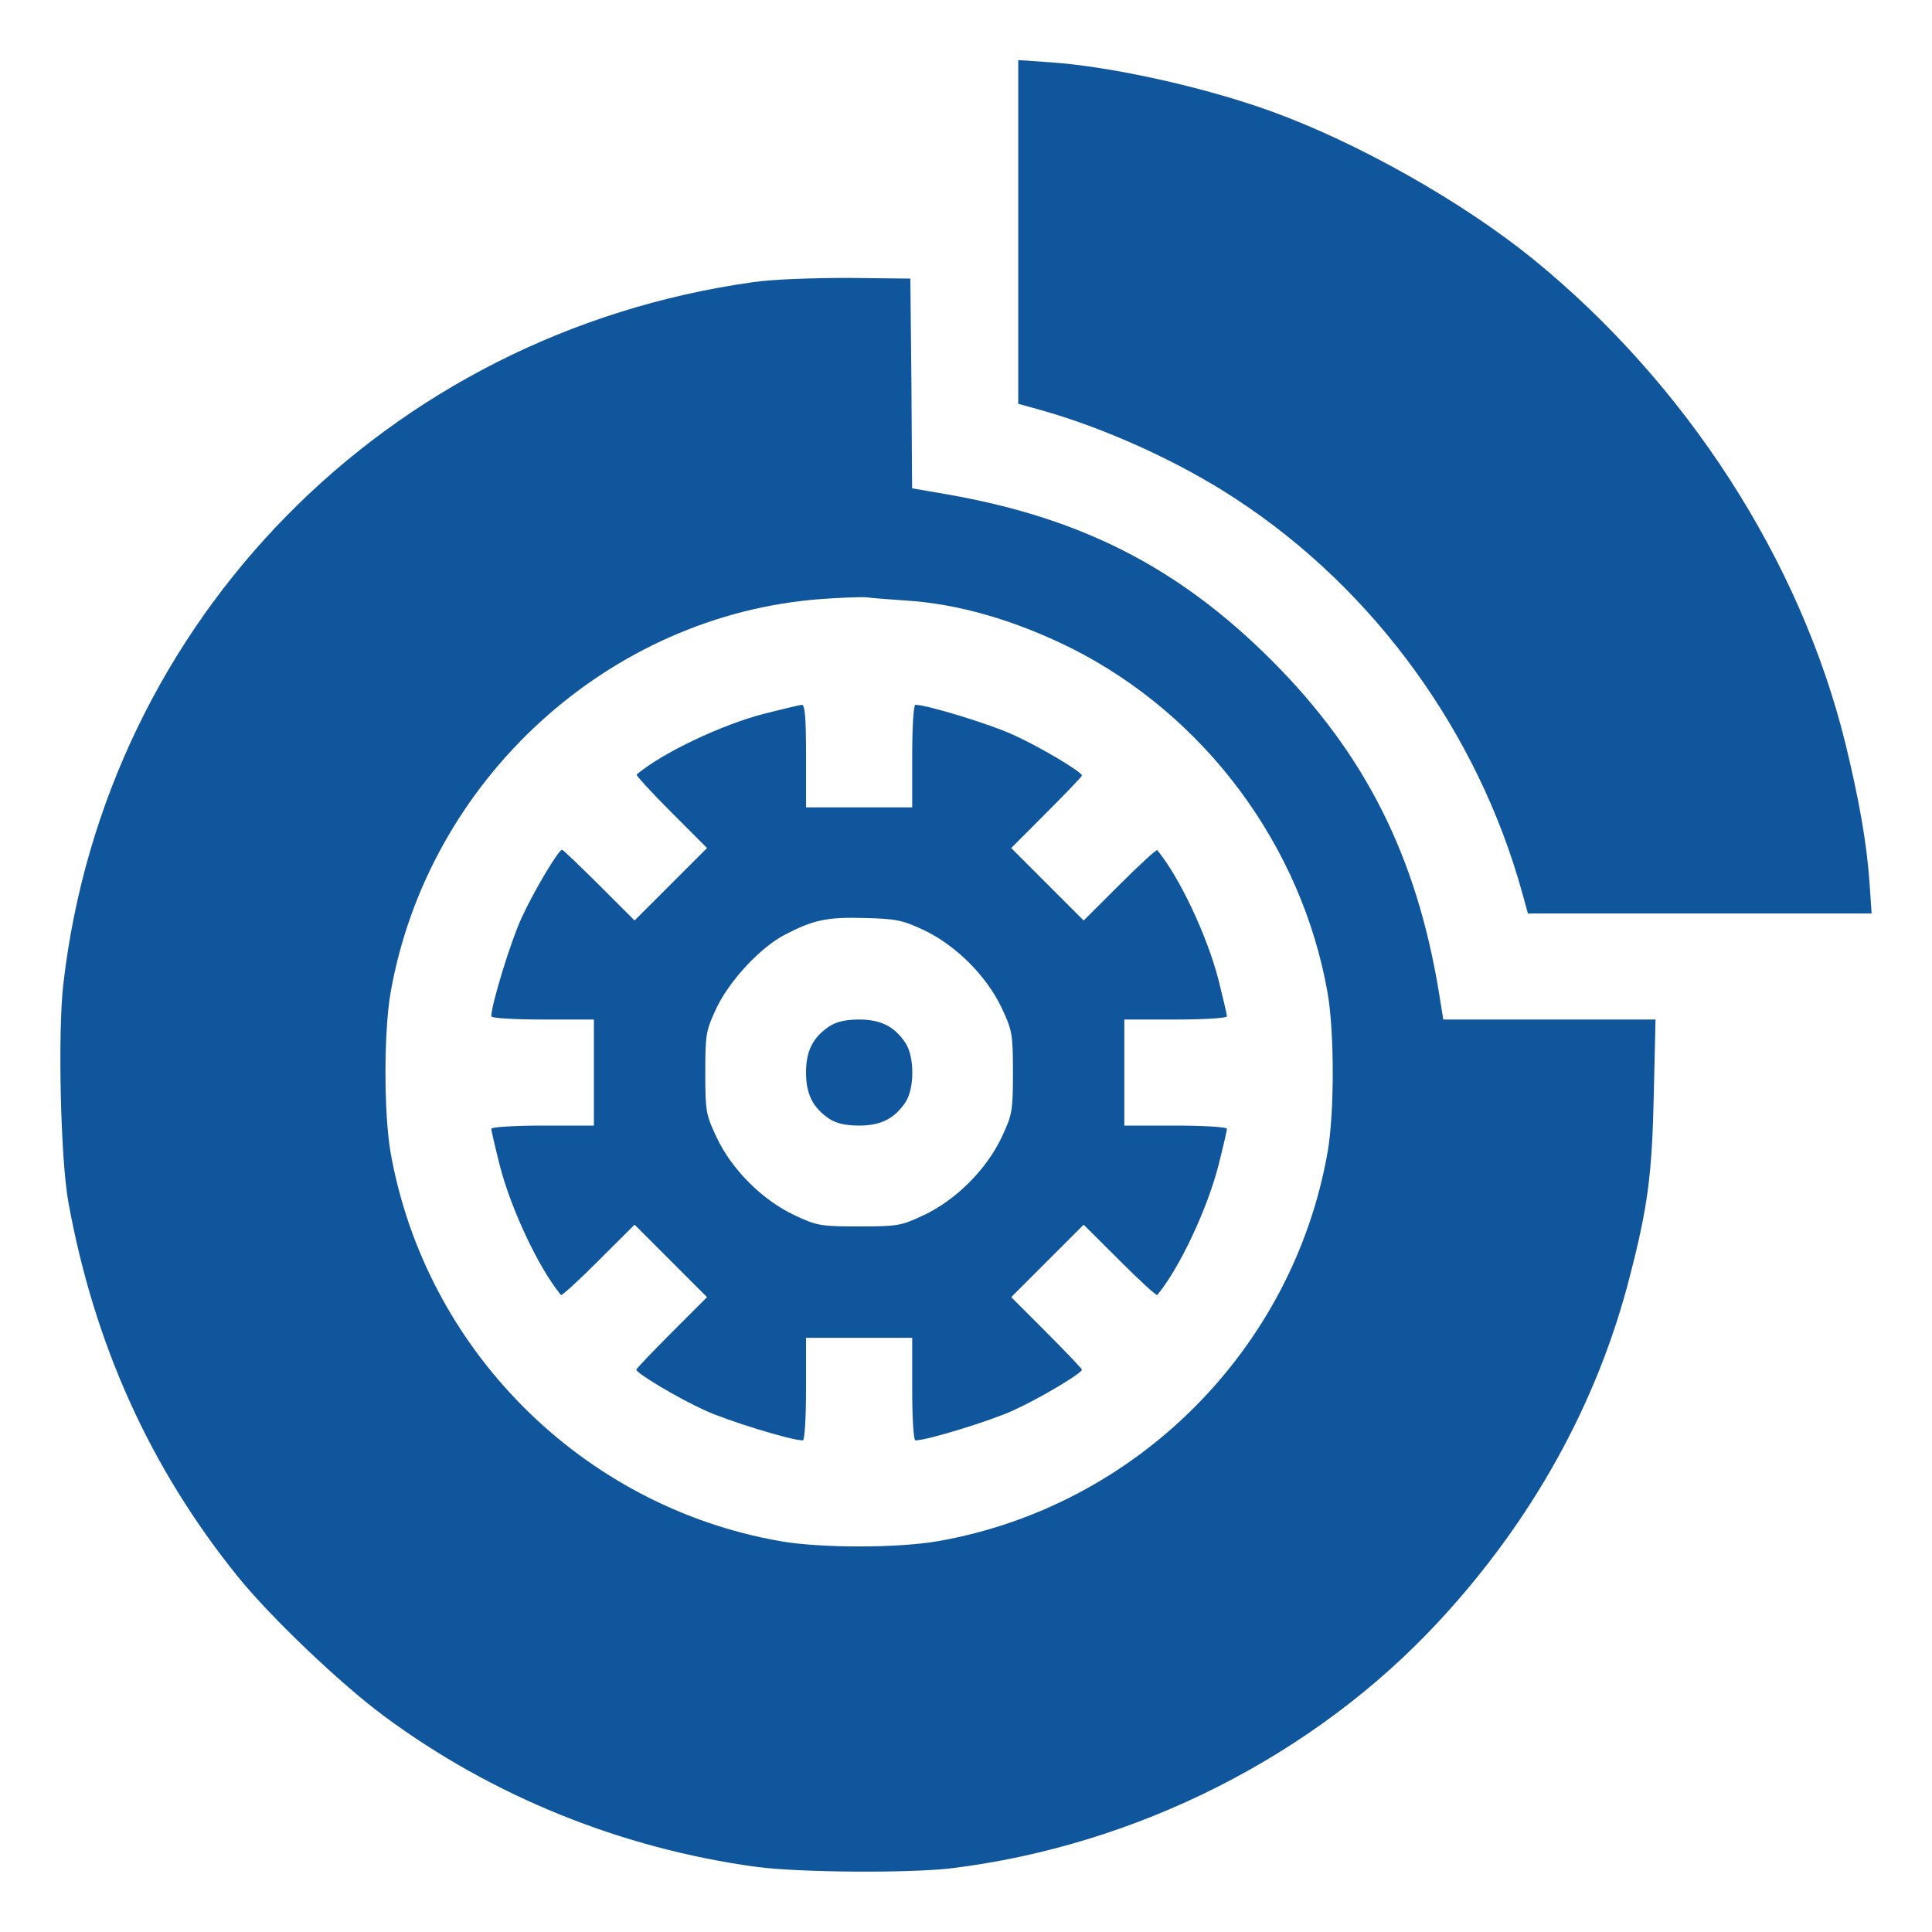
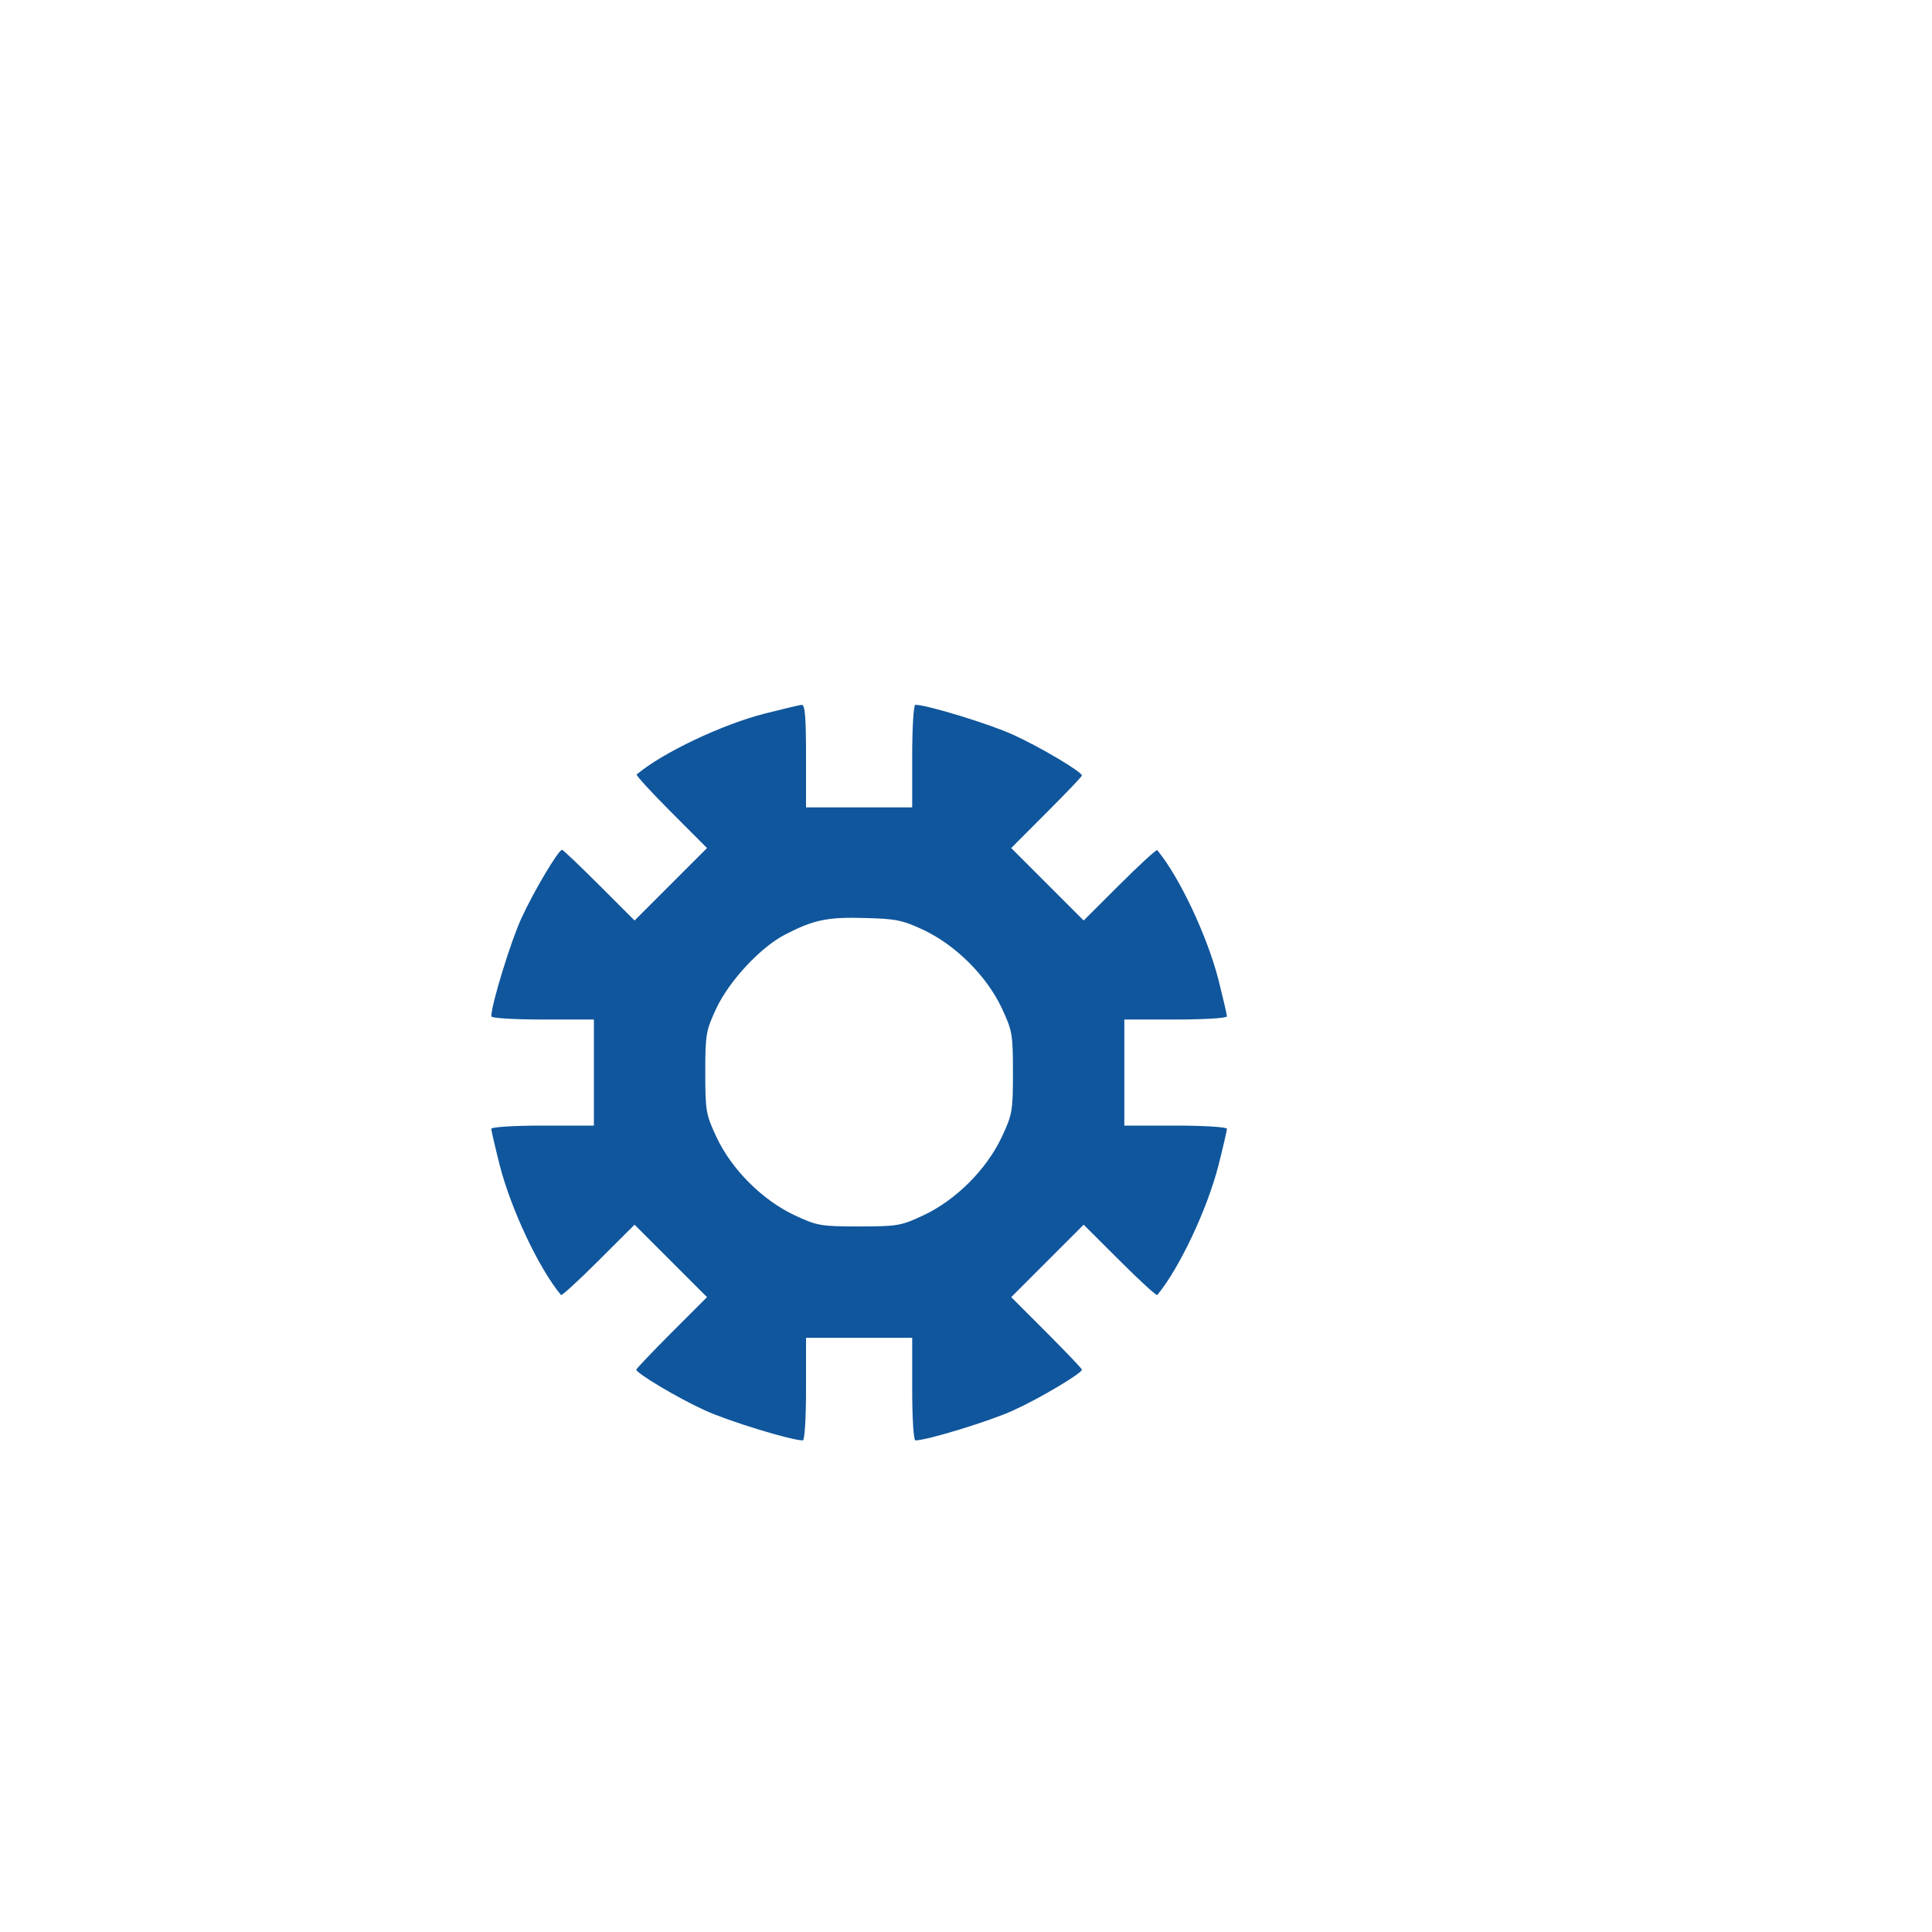
<svg xmlns="http://www.w3.org/2000/svg" width="20" height="20" viewBox="0 0 20 20" fill="none">
-   <path d="M10.541 2.401V4.18L10.753 4.239C11.427 4.425 12.214 4.781 12.804 5.172C14.228 6.106 15.3 7.585 15.758 9.243L15.817 9.456H17.596H19.375L19.353 9.134C19.324 8.72 19.243 8.27 19.104 7.698C18.636 5.798 17.457 3.975 15.872 2.683C15.136 2.086 14.052 1.475 13.159 1.152C12.463 0.9 11.5 0.687 10.863 0.644L10.541 0.622V2.401Z" fill="#10569C" />
-   <path d="M7.795 2.921C4.006 3.452 1.091 6.417 0.656 10.184C0.597 10.686 0.627 11.997 0.707 12.44C0.974 13.915 1.556 15.2 2.461 16.32C2.798 16.738 3.519 17.426 3.973 17.763C5.093 18.594 6.433 19.136 7.832 19.326C8.282 19.385 9.402 19.392 9.845 19.341C11.764 19.106 13.605 18.177 14.894 16.785C15.86 15.745 16.538 14.523 16.871 13.216C17.058 12.495 17.102 12.158 17.12 11.33L17.138 10.554H16.04H14.941L14.898 10.287C14.667 8.87 14.136 7.808 13.162 6.834C12.199 5.872 11.189 5.359 9.801 5.117L9.442 5.055L9.435 3.968L9.424 2.884L8.783 2.877C8.414 2.877 7.996 2.891 7.795 2.921ZM9.369 6.216C9.918 6.249 10.508 6.421 11.09 6.71C12.474 7.406 13.477 8.756 13.744 10.283C13.814 10.693 13.814 11.513 13.744 11.923C13.385 13.97 11.76 15.595 9.71 15.954C9.292 16.027 8.494 16.027 8.077 15.954C6.027 15.595 4.401 13.97 4.042 11.923C3.973 11.513 3.973 10.693 4.042 10.283C4.427 8.076 6.301 6.362 8.505 6.201C8.71 6.186 8.915 6.179 8.966 6.183C9.018 6.19 9.197 6.205 9.369 6.216Z" fill="#10569C" />
  <path d="M7.916 7.387C7.473 7.501 6.862 7.79 6.591 8.017C6.58 8.024 6.741 8.2 6.946 8.405L7.319 8.779L6.942 9.156L6.569 9.529L6.203 9.163C6.001 8.962 5.829 8.797 5.818 8.797C5.782 8.797 5.525 9.225 5.397 9.507C5.287 9.745 5.086 10.4 5.086 10.521C5.086 10.54 5.324 10.554 5.617 10.554H6.148V11.103V11.652H5.617C5.324 11.652 5.086 11.667 5.086 11.685C5.086 11.704 5.126 11.876 5.174 12.066C5.291 12.52 5.577 13.128 5.807 13.406C5.814 13.417 5.99 13.256 6.195 13.051L6.569 12.678L6.946 13.055L7.319 13.428L6.953 13.794C6.752 13.996 6.587 14.168 6.587 14.179C6.587 14.215 7.015 14.472 7.297 14.6C7.535 14.71 8.191 14.911 8.311 14.911C8.33 14.911 8.344 14.673 8.344 14.38V13.849H8.893H9.443V14.38C9.443 14.673 9.457 14.911 9.476 14.911C9.596 14.911 10.252 14.71 10.49 14.6C10.772 14.472 11.2 14.215 11.2 14.179C11.2 14.168 11.035 13.996 10.834 13.794L10.468 13.428L10.841 13.055L11.218 12.678L11.592 13.051C11.797 13.256 11.973 13.417 11.98 13.406C12.21 13.128 12.496 12.52 12.613 12.066C12.661 11.876 12.701 11.704 12.701 11.685C12.701 11.667 12.463 11.652 12.17 11.652H11.639V11.103V10.554H12.17C12.463 10.554 12.701 10.54 12.701 10.521C12.701 10.503 12.661 10.331 12.613 10.14C12.496 9.687 12.21 9.079 11.98 8.801C11.973 8.79 11.797 8.951 11.592 9.156L11.218 9.529L10.841 9.152L10.468 8.779L10.834 8.412C11.035 8.211 11.2 8.039 11.2 8.028C11.2 7.991 10.772 7.735 10.49 7.607C10.252 7.497 9.596 7.296 9.476 7.296C9.457 7.296 9.443 7.534 9.443 7.827V8.358H8.893H8.344V7.827C8.344 7.424 8.333 7.296 8.3 7.296C8.275 7.299 8.103 7.34 7.916 7.387ZM9.563 9.628C9.893 9.785 10.211 10.1 10.369 10.433C10.479 10.668 10.486 10.704 10.486 11.103C10.486 11.502 10.479 11.539 10.369 11.773C10.211 12.107 9.897 12.421 9.563 12.579C9.329 12.689 9.293 12.696 8.893 12.696C8.494 12.696 8.458 12.689 8.223 12.579C7.89 12.421 7.575 12.107 7.418 11.773C7.308 11.539 7.301 11.502 7.301 11.103C7.301 10.704 7.308 10.668 7.418 10.433C7.554 10.148 7.876 9.804 8.125 9.676C8.421 9.522 8.564 9.492 8.948 9.503C9.274 9.511 9.344 9.525 9.563 9.628Z" fill="#10569C" />
-   <path d="M8.586 10.624C8.417 10.737 8.344 10.876 8.344 11.103C8.344 11.33 8.417 11.469 8.586 11.583C8.659 11.63 8.758 11.652 8.893 11.652C9.12 11.652 9.26 11.579 9.373 11.411C9.468 11.268 9.468 10.938 9.373 10.796C9.26 10.627 9.12 10.554 8.893 10.554C8.758 10.554 8.659 10.576 8.586 10.624Z" fill="#10569C" />
</svg>